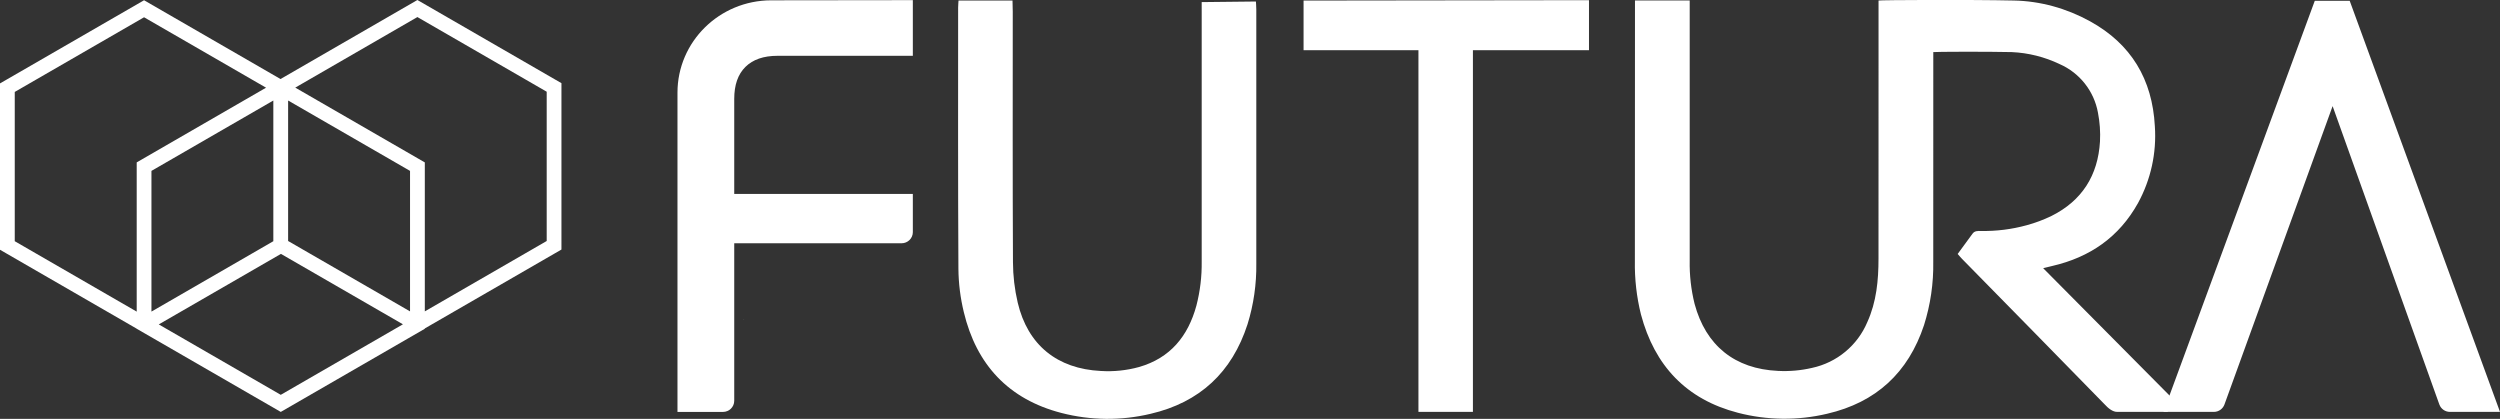
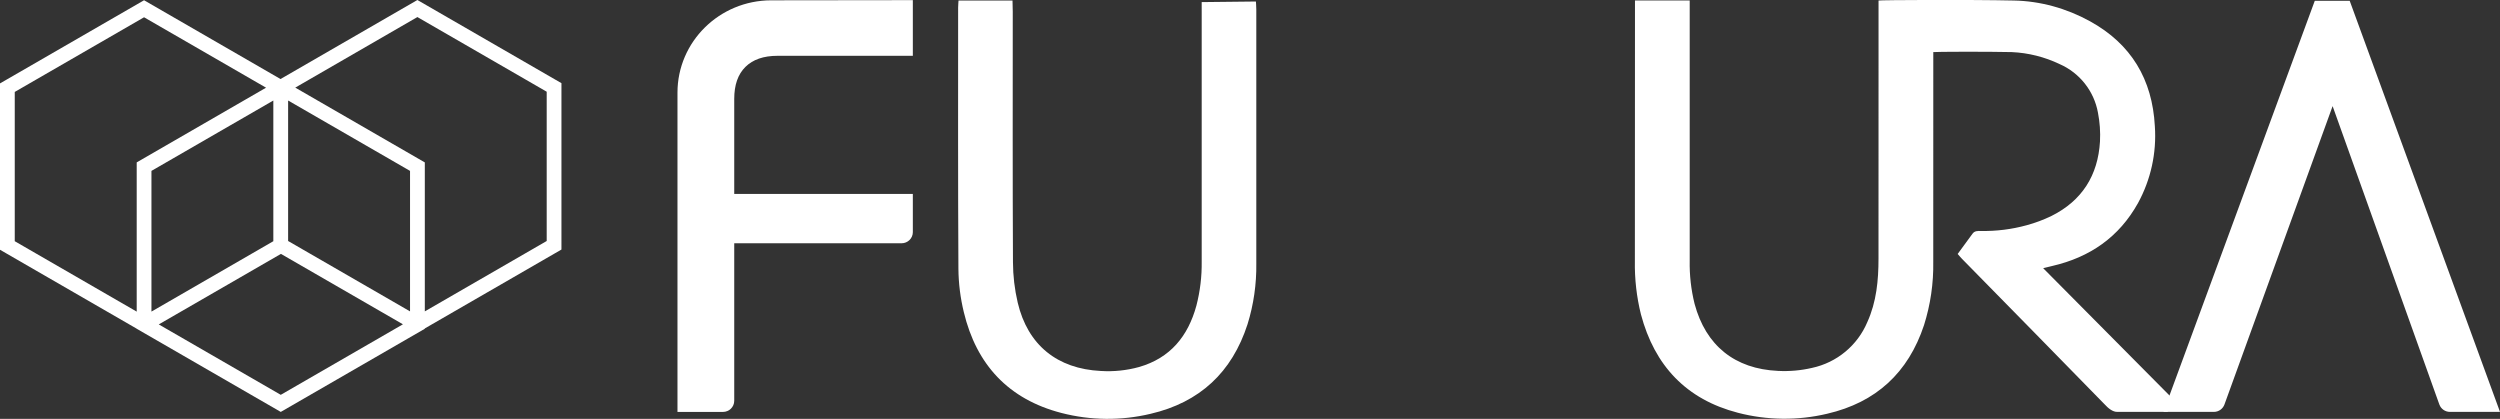
<svg xmlns="http://www.w3.org/2000/svg" id="Layer_1" data-name="Layer 1" viewBox="0 0 713.6 119.56">
  <rect x="0" y="0" width="713.6" height="119.56" fill="#333333" stroke="none" />
  <defs>
    <style>      .cls-1 {        fill: #fff;      }    </style>
  </defs>
  <path class="cls-1" d="M160.26,23.74L119.14,0l-39.07,22.56L41.12.07,0,23.81v47.48l39.02,22.53v.02l41.12,23.74,41.12-23.74v-.09l39-22.52V23.74ZM117.04,88.88l-34.8-20.09V28.69l34.8,20.09v40.1ZM43.23,88.94v-40.16l34.79-20.09v40.16l-34.79,20.09ZM4.21,68.85V26.24L41.12,4.93l34.82,20.1-36.92,21.32v42.6L4.21,68.85ZM45.32,92.6l34.87-20.13,34.82,20.1-34.87,20.13-34.82-20.1ZM156.05,68.79l-34.79,20.09v-42.52l-36.98-21.35L119.14,4.87l36.91,21.31v42.62Z" />
  <g>
    <path class="cls-1" d="M193.38,117.57V26.44c0-14.54,11.98-26.33,26.75-26.35,40.42-.05,36.87-.04,40.43-.05v15.89h-38.64c-3.95,0-7,1.05-9.14,3.16-2.14,2.11-3.2,5.16-3.2,9.15v27.11s50.98,0,50.98,0v10.92c0,1.75-1.44,3.17-3.22,3.17h-47.76v44.97c0,1.75-1.44,3.17-3.22,3.17h-12.98Z" />
    <path class="cls-1" d="M273.6.16h15.41s.07,2.16.07,3.19c0,23.81-.06,47.63.06,71.44.01,3.91.47,7.8,1.36,11.61,2.87,12.11,11.29,18.88,23.73,19.49,3.67.23,7.35-.15,10.9-1.13,8.94-2.57,14-8.83,16.37-17.53,1.06-4.11,1.57-8.34,1.51-12.59,0-23.73-.01-47.47,0-71.2V.6l15.48-.17s.11,1.54.11,2.34c0,24.14,0,48.28,0,72.42.08,5.88-.76,11.74-2.5,17.35-4.43,13.71-13.63,22.31-27.7,25.58-8.37,2-17.11,1.91-25.44-.25-15.09-3.91-24.25-13.78-27.85-28.78-.98-4.04-1.5-8.18-1.54-12.33-.14-24.87-.08-49.75-.08-74.62,0-.56.11-1.98.11-1.98Z" />
-     <path class="cls-1" d="M212.32,91.26h.05v-.1h-.05v.1Z" />
-     <path class="cls-1" d="M420.43,117.57h-15.55V14.33h-32.79V.16l81.47-.11v14.28s-33.13,0-33.13,0c0,0,0,91.75,0,103.24Z" />
    <path class="cls-1" d="M660.73.23h9.97l42.9,117.34h-14.29c-1.36,0-2.57-.85-3.03-2.13l-30.46-85.15-30.87,85.16c-.46,1.27-1.67,2.12-3.02,2.12h-14.4L660.73.23Z" />
    <path class="cls-1" d="M583.2,76.55c1.23-.3,1.92-.48,2.62-.64,10.73-2.48,19.06-8.24,24.46-17.96,3.66-6.7,5.33-14.31,4.8-21.93-.71-13.34-6.73-23.46-18.51-29.95-6.68-3.68-14.15-5.78-21.78-5.92-12.23-.28-37.97-.15-38.58,0v18.33c.02,18.43.01,36.87-.01,55.3,0,6.23-.57,12.38-3.19,18.16-2.81,6.67-8.7,11.55-15.78,13.07-3.18.74-6.45,1.03-9.71.86-12.34-.56-20.62-7.22-23.82-19.15-1-4.04-1.47-8.19-1.39-12.35,0-23.73,0-74.23,0-74.23h-15.62s-.04,50.43-.03,74.33c-.09,5.14.49,10.27,1.73,15.27,3.89,14.63,12.93,24.26,27.71,28.09,8.33,2.16,17.07,2.26,25.44.27,13.97-3.23,23.16-11.73,27.66-25.31,1.84-5.84,2.73-11.95,2.63-18.07,0-19.09,0-58.9.01-59.85.4-.1,15.21-.17,22.39,0,4.74.21,9.4,1.38,13.68,3.43,5.72,2.51,9.82,7.71,10.93,13.86.53,2.72.73,5.49.58,8.26-.58,9.64-5.12,16.87-13.84,21.22-2.27,1.1-4.64,1.99-7.08,2.65-4.25,1.17-8.65,1.72-13.06,1.64-.89,0-1.79-.09-2.42.8-1.37,1.91-2.78,3.79-4.22,5.76.47.53.81.97,1.21,1.37,13.61,13.84,27.2,27.7,40.77,41.59.93,1.02,2.27,2.19,3.66,2.12,4.76-.02,9.53,0,14.29,0l1.23-3.98-36.76-37.04Z" />
  </g>
</svg>